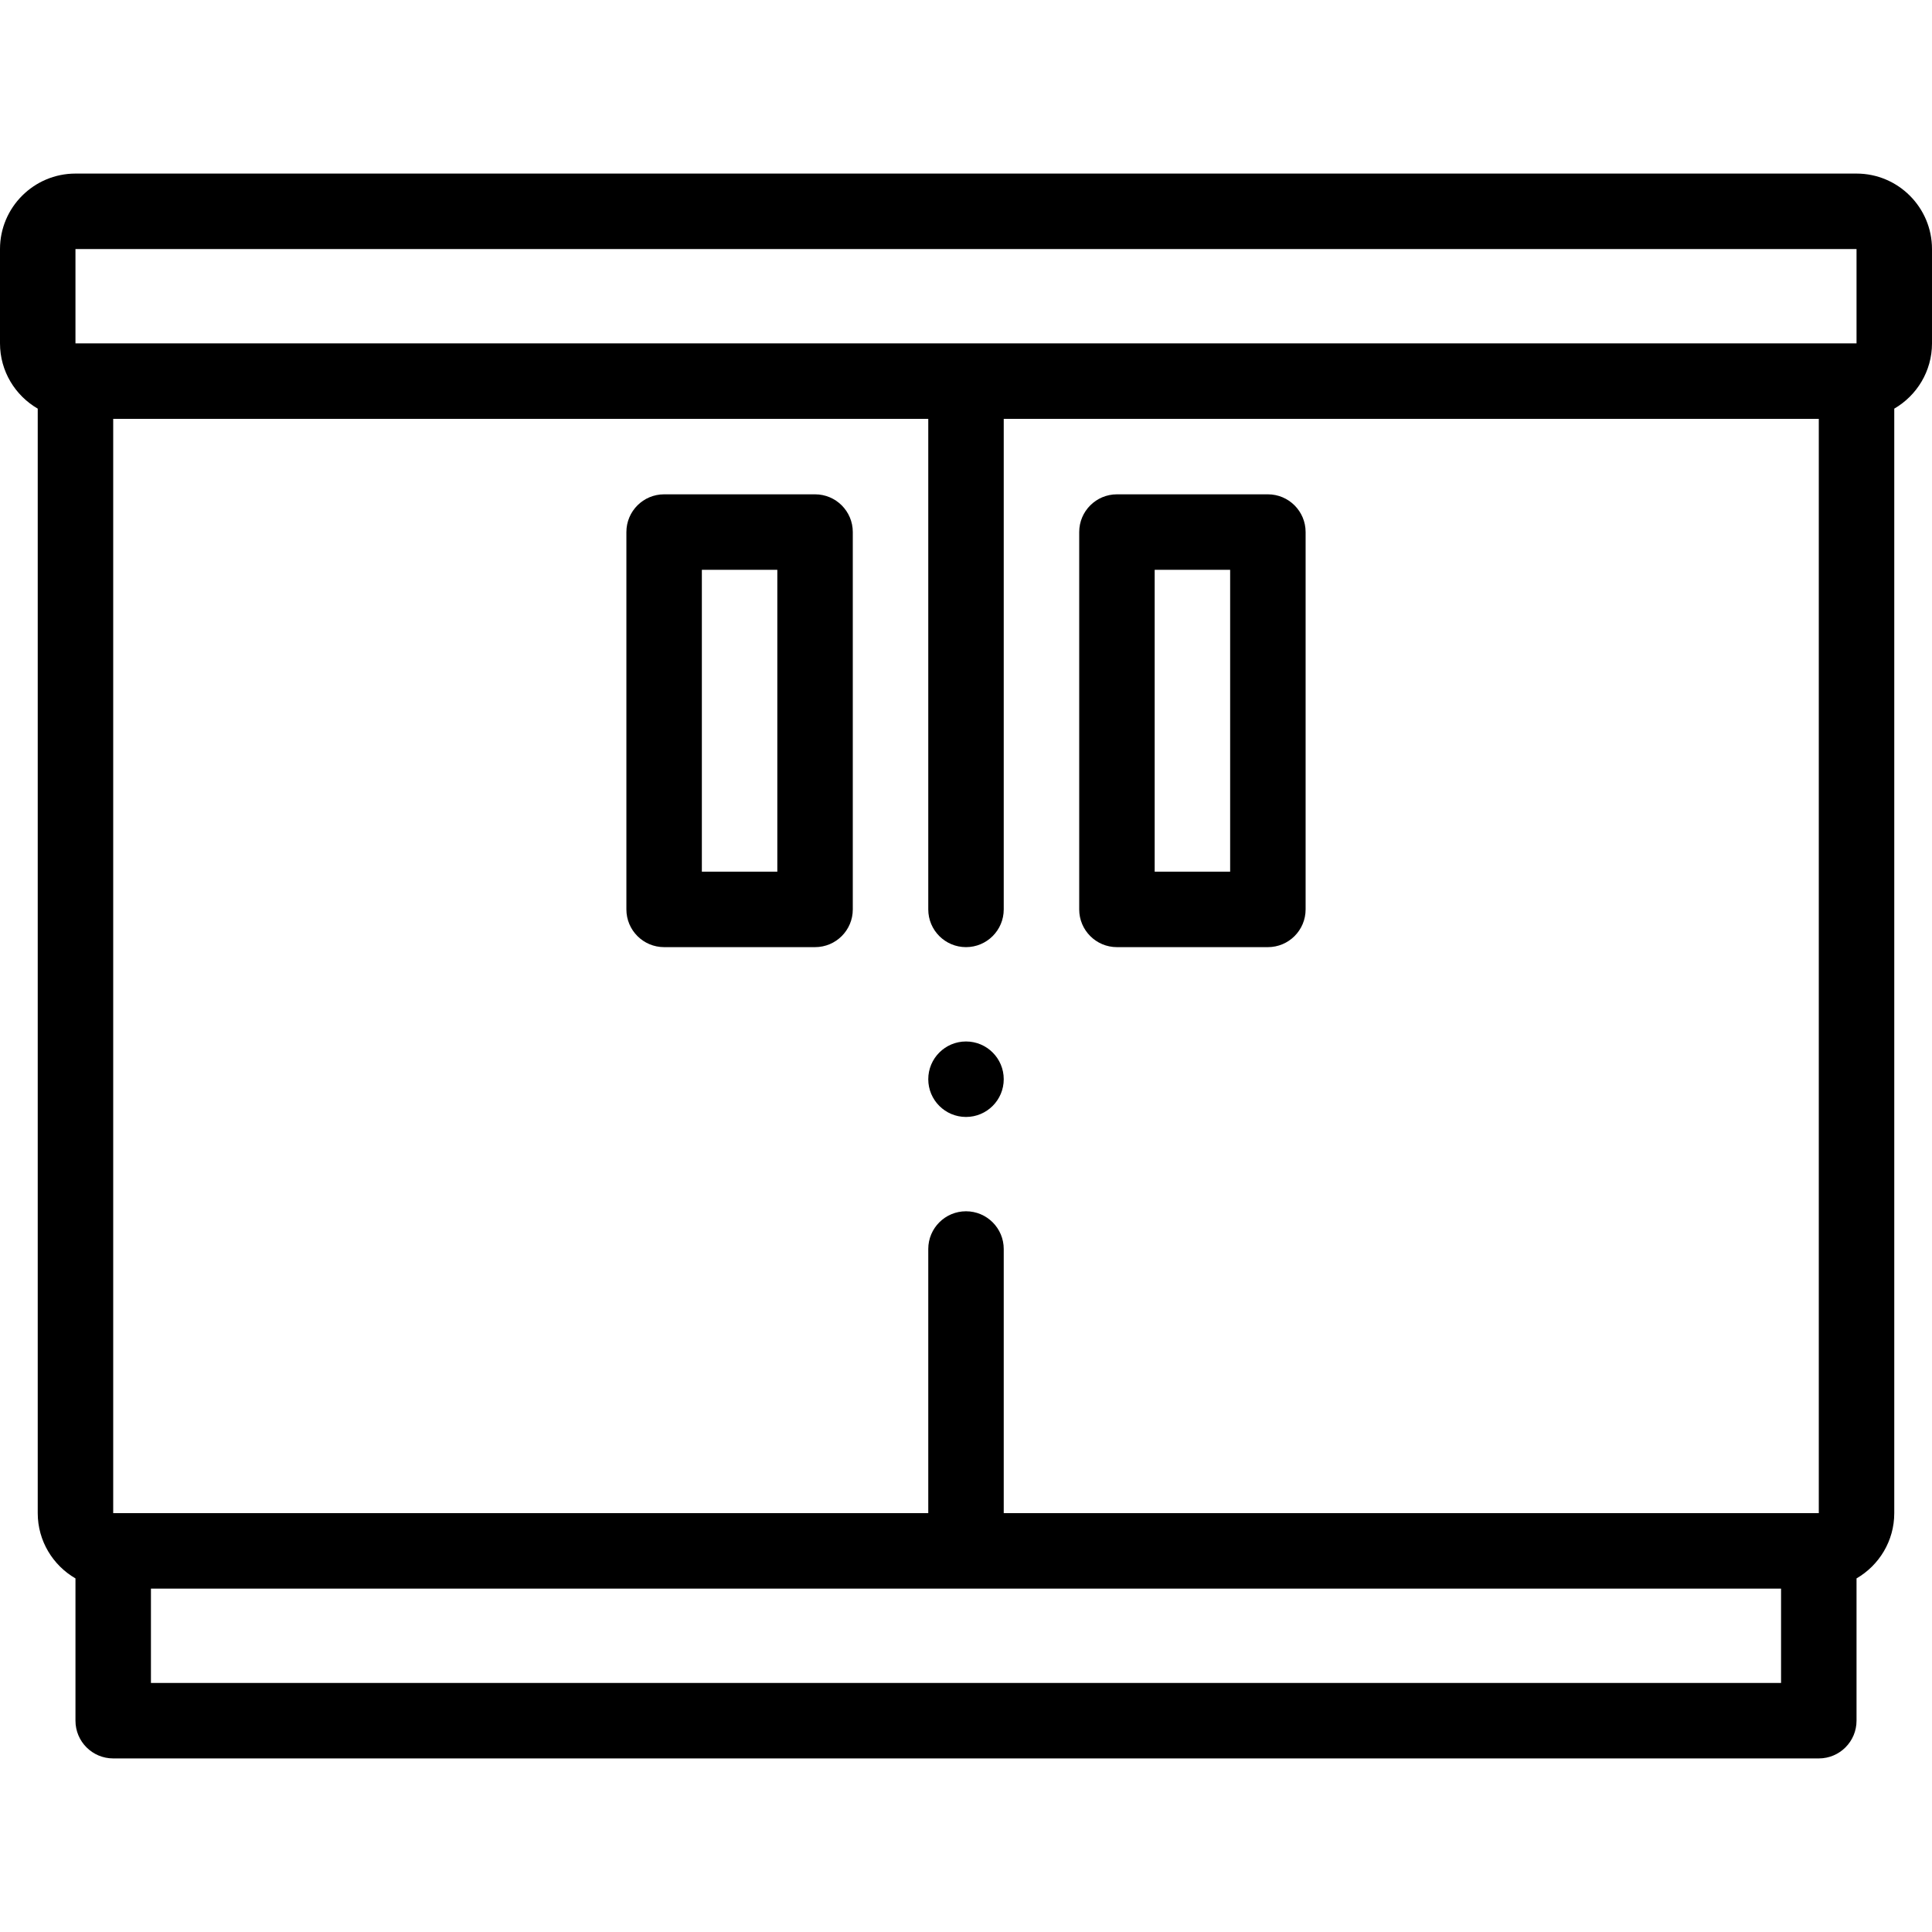
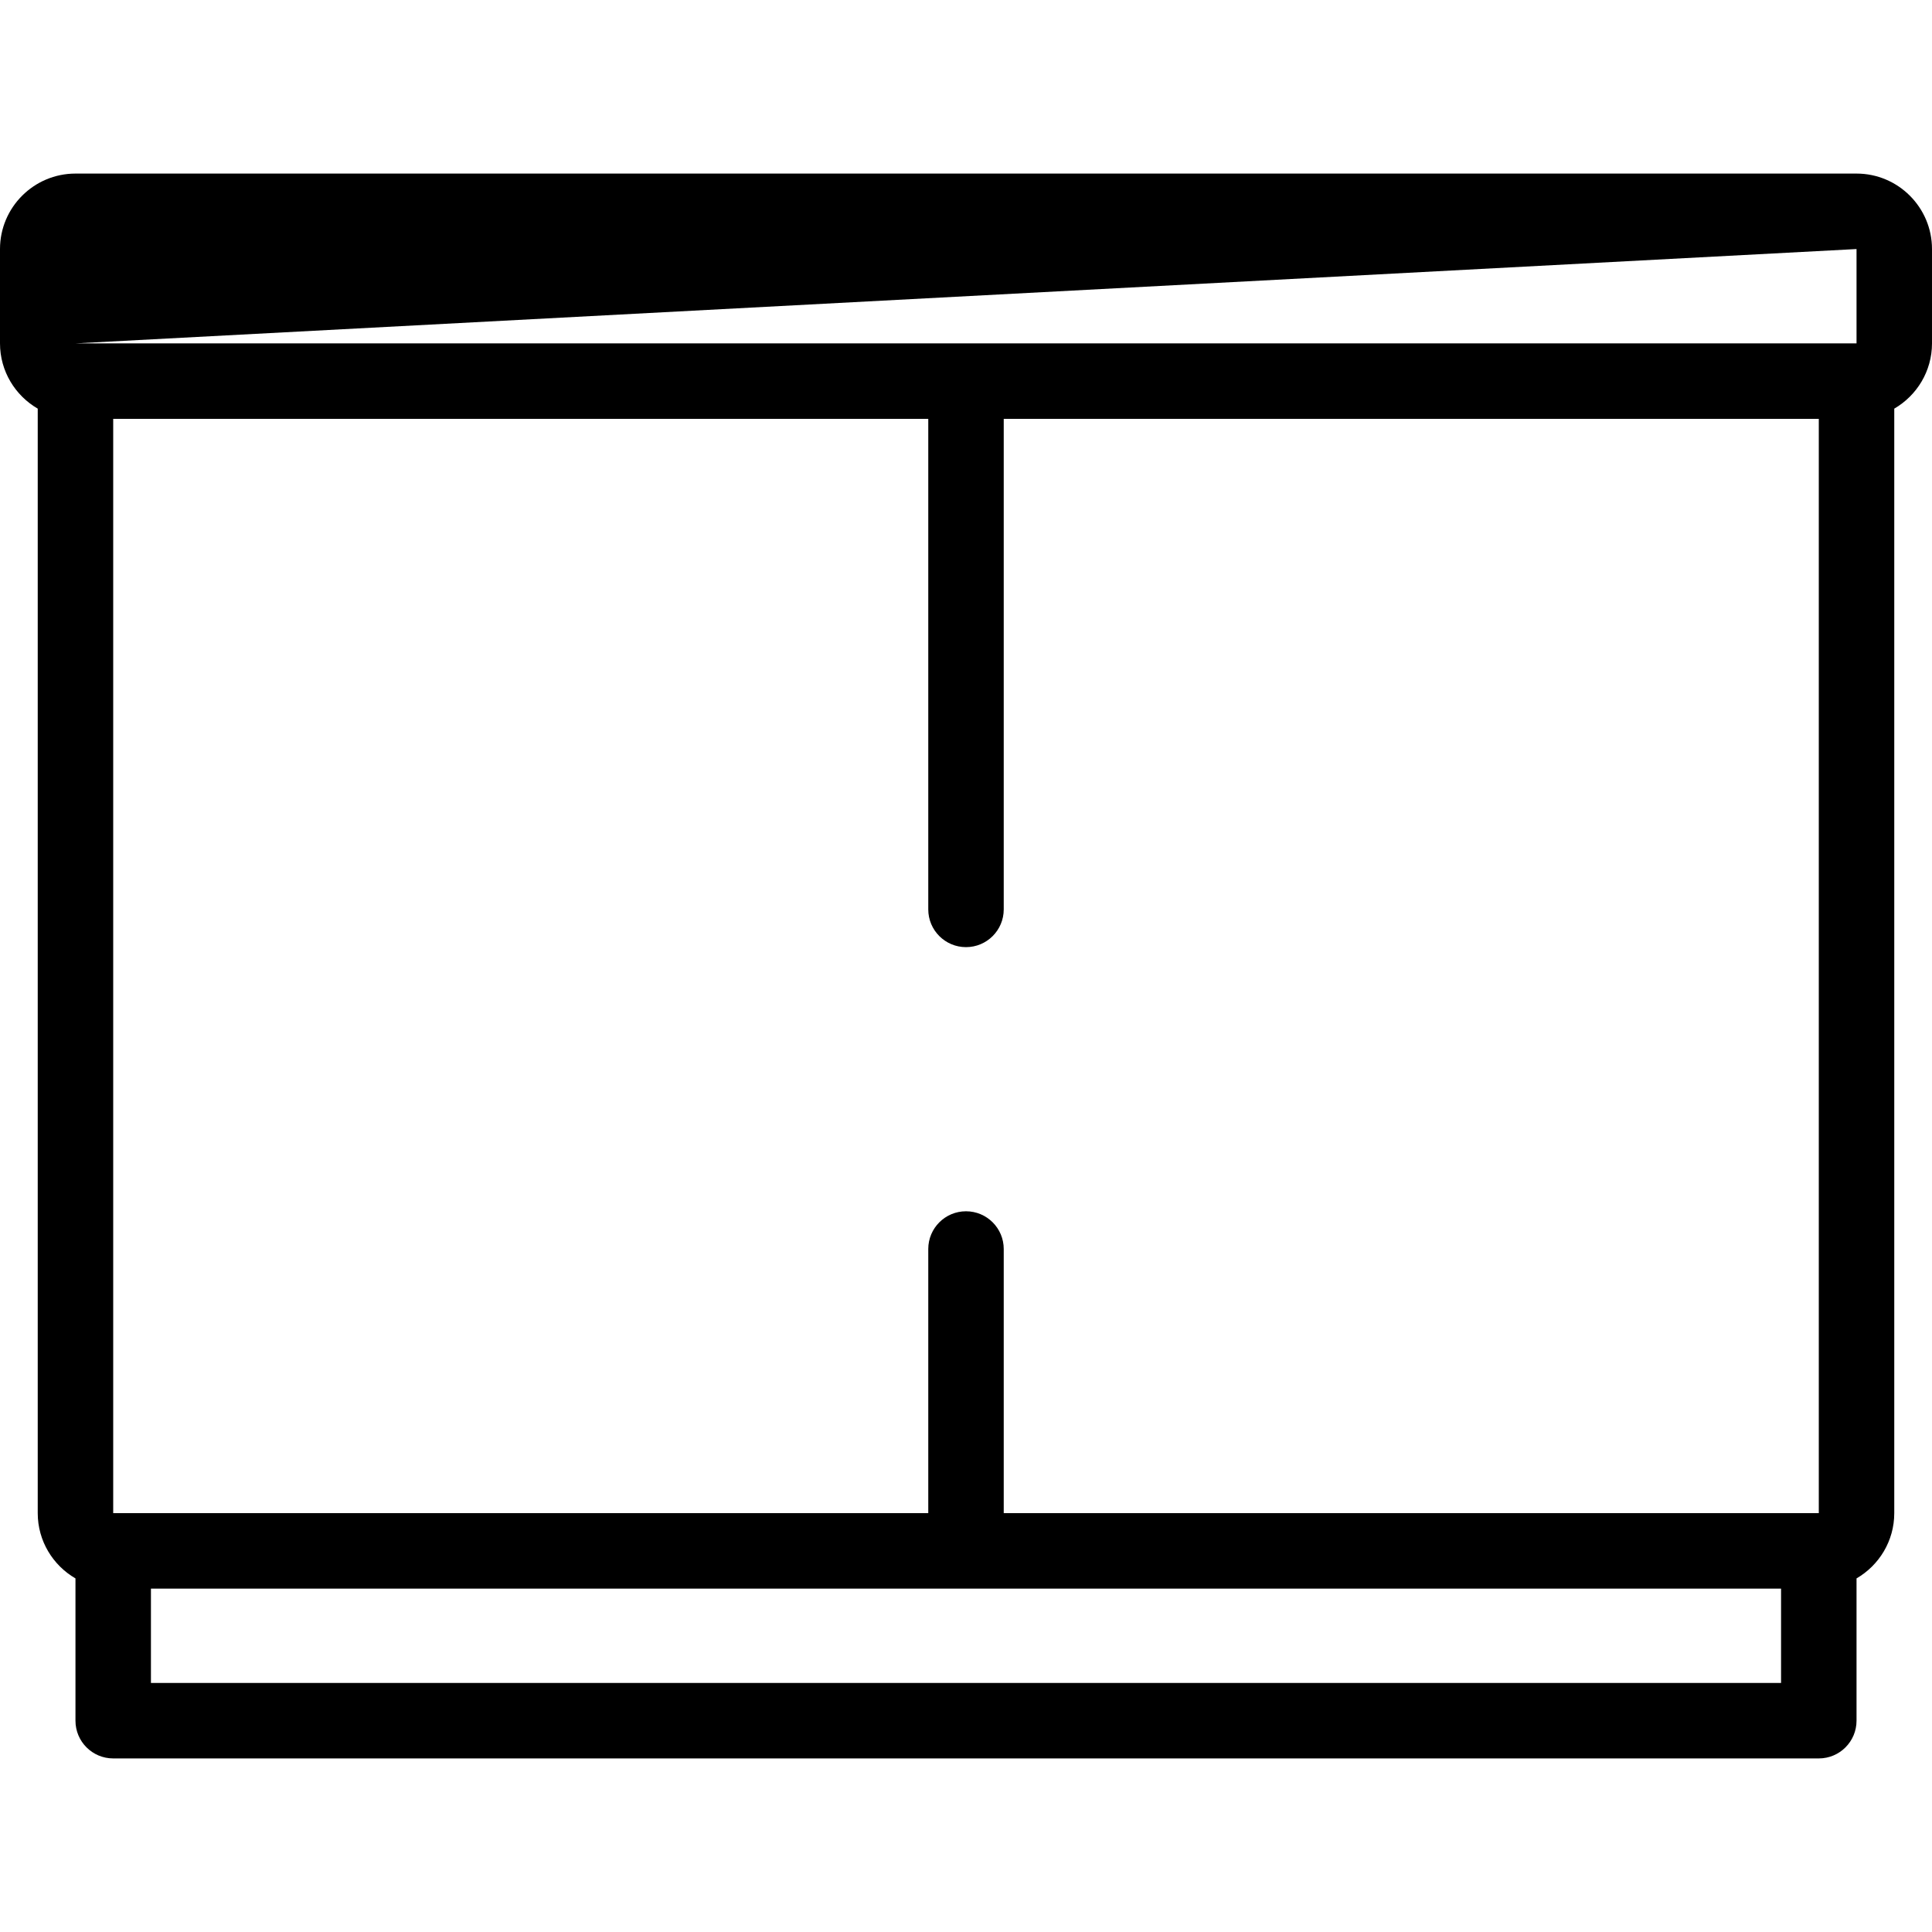
<svg xmlns="http://www.w3.org/2000/svg" id="Layer_1" height="512" viewBox="0 0 512 512" width="512">
  <g>
    <g>
-       <path d="m492 46h-472c-11.028 0-20 8.972-20 20v25c0 7.383 4.032 13.829 10 17.294v292.706c0 7.383 4.032 13.829 10 17.294v37.706c0 5.523 4.477 10 10 10h452c5.522 0 10-4.477 10-10v-37.706c5.967-3.465 9.999-9.91 9.999-17.293v-292.707c5.968-3.465 10-9.911 10-17.294v-25c.001-11.029-8.971-20-19.999-20zm0 19.999v25h-472l-.002-25zm-10 335.001h-216v-69.998c0-5.523-4.478-10-10-10s-10 4.477-10 10v69.998h-215.99c-.003 0-.006 0-.01 0v-290h216v130.001c0 5.523 4.477 10 10 10s10-4.477 10-10v-130.001h216zm-442 45v-25h432v25z" />
-       <path d="m296.001 251.002h40c5.522 0 10-4.477 10-10v-100c0-5.523-4.478-10-10-10h-40c-5.522 0-10 4.477-10 10v100c0 5.523 4.478 10 10 10zm10-100.001h20v80h-20z" />
-       <path d="m215.999 131.001h-40c-5.523 0-10 4.477-10 10v100c0 5.523 4.477 10 10 10h40c5.523 0 10-4.477 10-10v-100c0-5.523-4.478-10-10-10zm-10 100.001h-20v-80h20z" />
-       <path d="m256 276.002c-5.523 0-10 4.48-10 10.003s4.477 10 10 10 10-4.477 10-10v-.007c0-5.523-4.477-9.996-10-9.996z" />
+       <path d="m492 46h-472c-11.028 0-20 8.972-20 20v25c0 7.383 4.032 13.829 10 17.294v292.706c0 7.383 4.032 13.829 10 17.294v37.706c0 5.523 4.477 10 10 10h452c5.522 0 10-4.477 10-10v-37.706c5.967-3.465 9.999-9.91 9.999-17.293v-292.707c5.968-3.465 10-9.911 10-17.294v-25c.001-11.029-8.971-20-19.999-20zm0 19.999v25h-472zm-10 335.001h-216v-69.998c0-5.523-4.478-10-10-10s-10 4.477-10 10v69.998h-215.99c-.003 0-.006 0-.01 0v-290h216v130.001c0 5.523 4.477 10 10 10s10-4.477 10-10v-130.001h216zm-442 45v-25h432v25z" />
    </g>
  </g>
</svg>